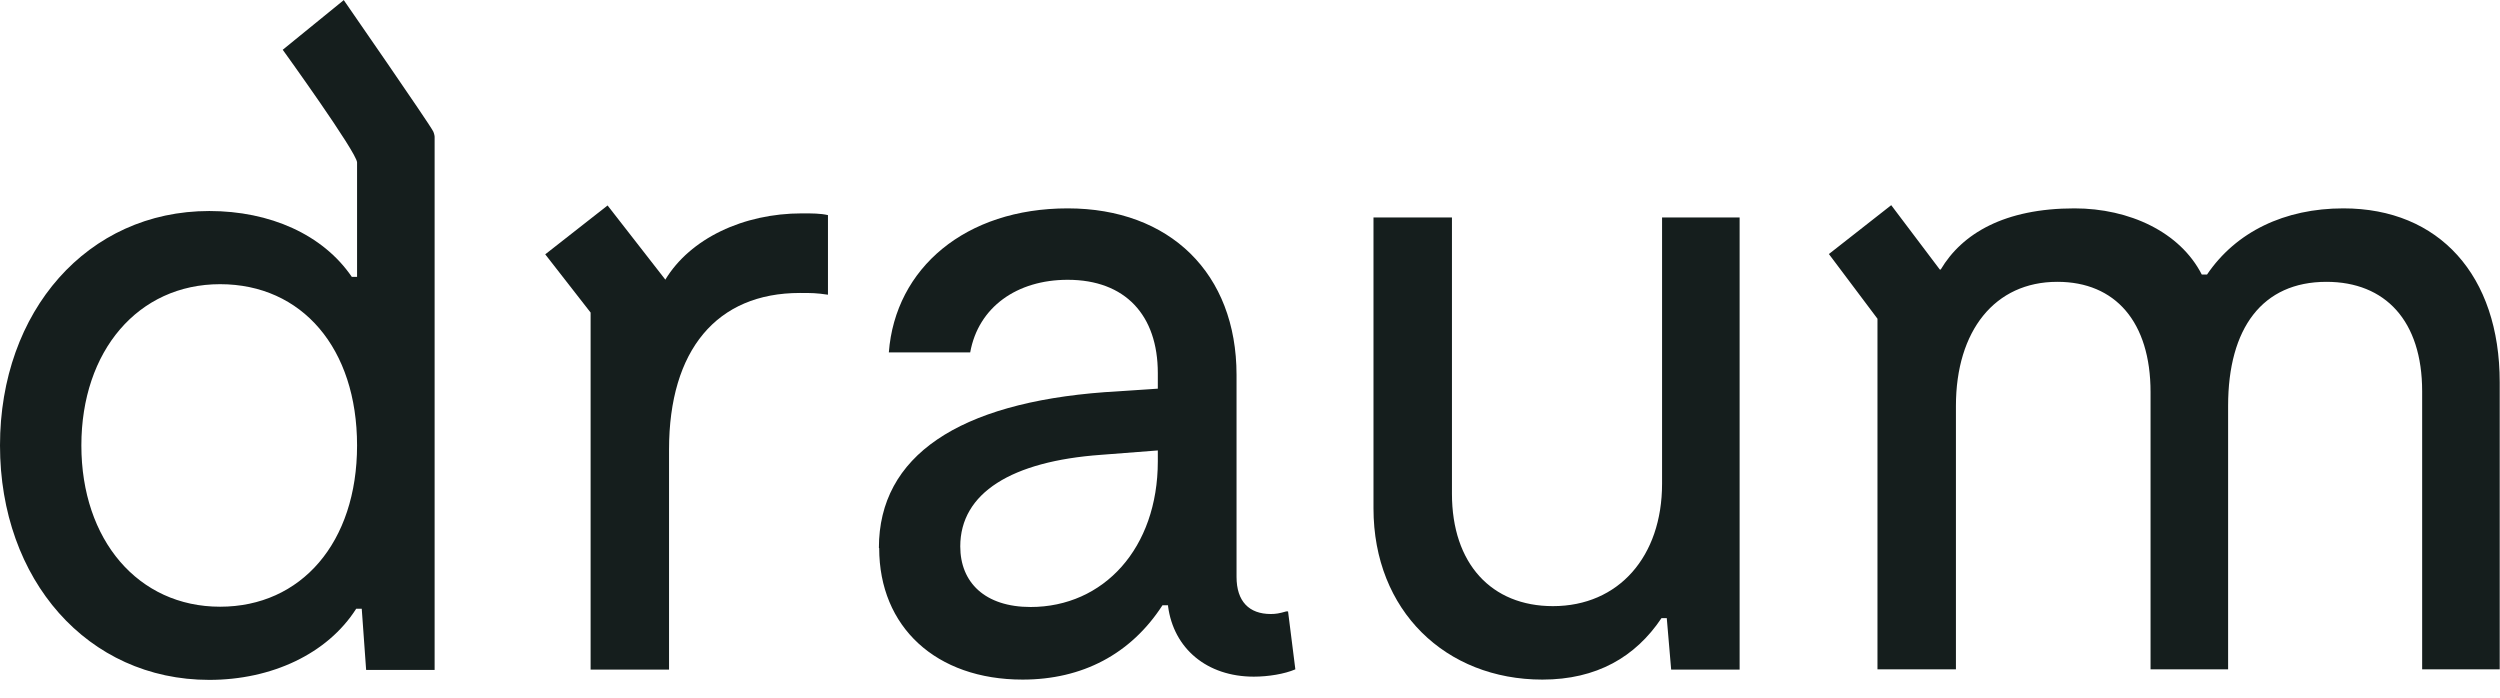
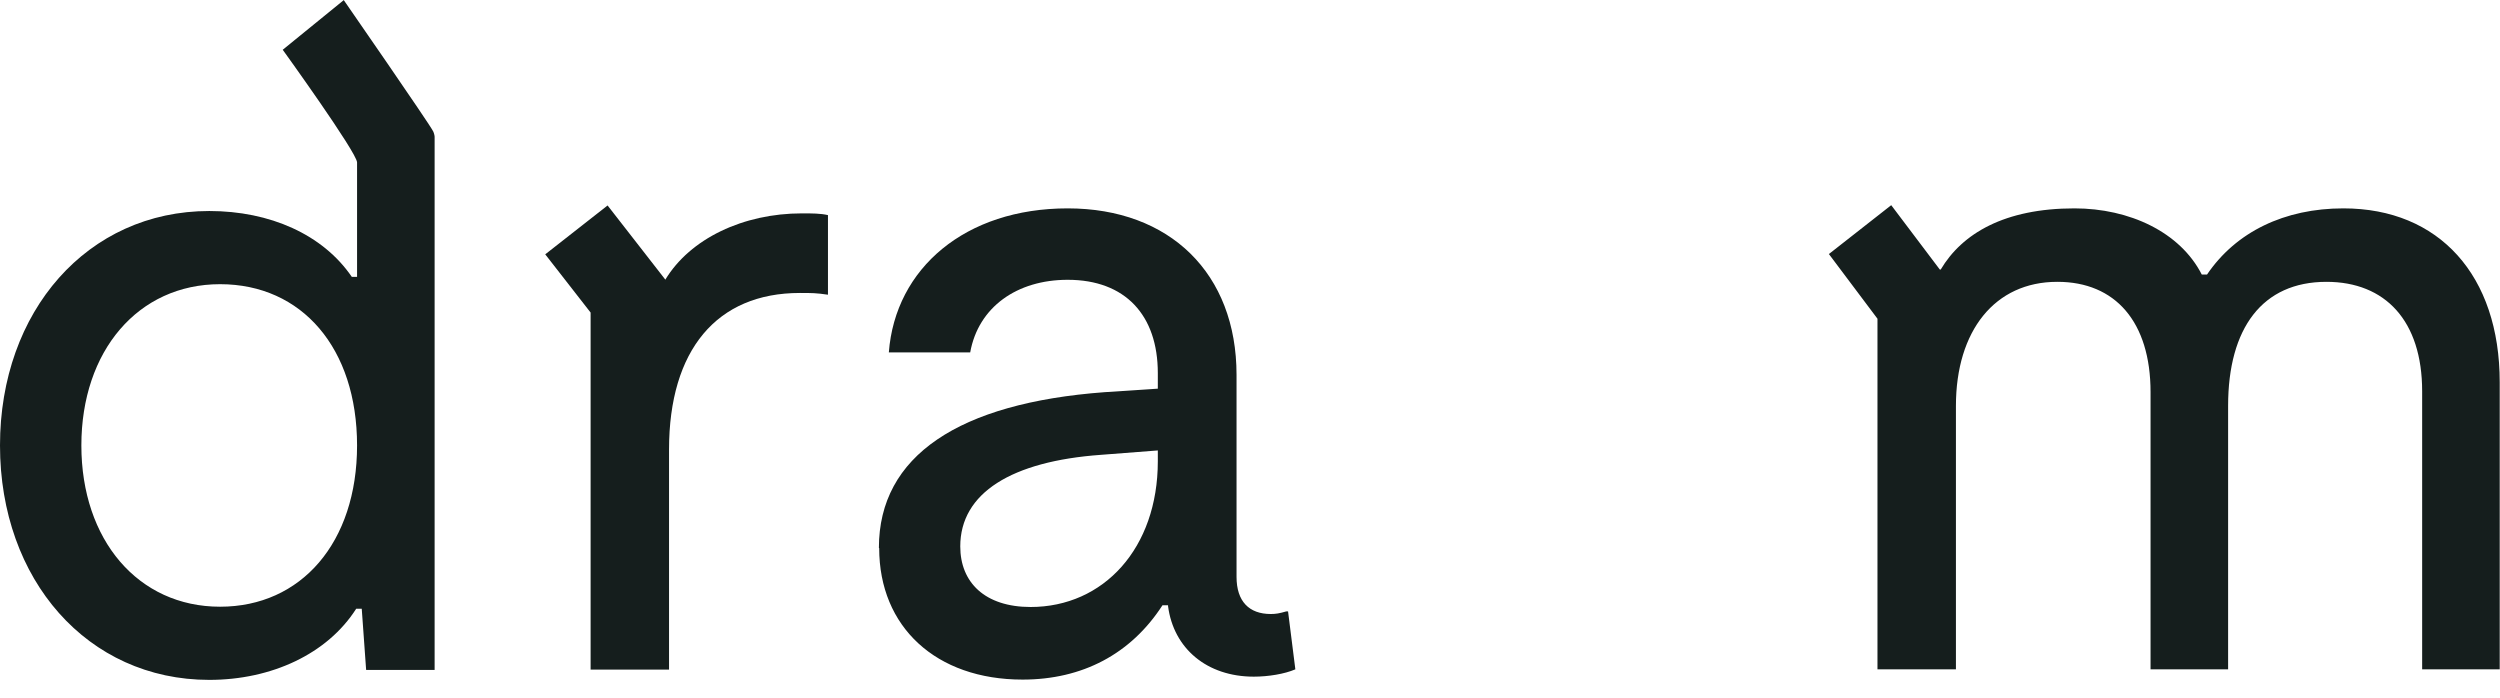
<svg xmlns="http://www.w3.org/2000/svg" width="86" height="24" viewBox="0 0 86 24" fill="none">
  <path d="M22.884 9.615L20.901 7.068L18.756 8.749L20.317 10.752V23.035H23.015V15.464C23.015 12.041 24.656 10.078 27.515 10.078C27.918 10.078 28.079 10.078 28.482 10.138V7.4C28.23 7.34 27.918 7.34 27.586 7.34C25.572 7.34 23.74 8.205 22.884 9.625V9.615Z" fill="#151E1D" />
  <path fill-rule="evenodd" clip-rule="evenodd" d="M30.244 18.857C30.244 21.565 32.197 23.378 35.177 23.378C37.231 23.378 38.902 22.502 39.99 20.82H40.181V20.851C40.372 22.311 41.52 23.277 43.131 23.277C43.624 23.277 44.188 23.186 44.56 23.025L44.309 21.032H44.248C44.007 21.102 43.886 21.122 43.715 21.122C42.97 21.122 42.537 20.689 42.537 19.844V12.897C42.537 9.403 40.241 7.168 36.728 7.168C33.214 7.168 30.798 9.222 30.576 12.122H33.375C33.657 10.561 34.986 9.625 36.728 9.625C38.711 9.625 39.829 10.843 39.829 12.837V13.37L37.996 13.491C32.992 13.864 30.234 15.676 30.234 18.847L30.244 18.857ZM35.459 20.881C33.879 20.881 33.033 20.035 33.033 18.797C33.033 16.954 34.805 15.867 37.875 15.646L39.829 15.495V15.867C39.829 18.857 37.966 20.881 35.449 20.881H35.459Z" fill="#151E1D" />
-   <path d="M47.248 17.488C47.248 21.012 49.735 23.378 53.058 23.378C54.92 23.378 56.259 22.602 57.155 21.264H57.337L57.488 23.035H59.843V7.481H57.175V16.642C57.175 19.139 55.685 20.851 53.42 20.851C51.306 20.851 49.947 19.391 49.947 16.985V7.481H47.248V17.478V17.488Z" fill="#151E1D" />
  <path d="M70.777 9.695C72.76 9.695 73.979 11.065 73.979 13.491V23.025H76.647V13.964C76.647 11.286 77.825 9.695 80.029 9.695C82.053 9.695 83.322 11.034 83.322 13.461V23.025H85.99V13.149C85.99 9.474 83.906 7.168 80.613 7.168C78.59 7.168 76.918 7.974 75.922 9.444H75.741C74.996 7.984 73.254 7.168 71.361 7.168C68.955 7.168 67.495 8.034 66.76 9.273H66.73L65.058 7.058L62.914 8.739L64.585 10.964V23.025H67.284V13.964C67.284 11.377 68.623 9.695 70.767 9.695H70.777Z" fill="#151E1D" />
  <path d="M11.83 0L9.726 1.712C9.726 1.712 12.283 5.255 12.283 5.588V9.524H12.102C11.105 8.064 9.283 7.259 7.199 7.259C3.01 7.259 0 10.702 0 15.323C0 19.945 3.01 23.388 7.199 23.388C9.343 23.388 11.266 22.492 12.253 20.941H12.444L12.595 23.045H14.951V4.702C14.951 4.651 14.911 4.52 14.89 4.5C14.759 4.239 11.83 0.01 11.83 0.01V0ZM7.571 20.871C4.752 20.871 2.799 18.575 2.799 15.323C2.799 12.071 4.752 9.776 7.571 9.776C10.39 9.776 12.283 11.981 12.283 15.323C12.283 18.666 10.36 20.871 7.571 20.871Z" fill="#151E1D" />
</svg>